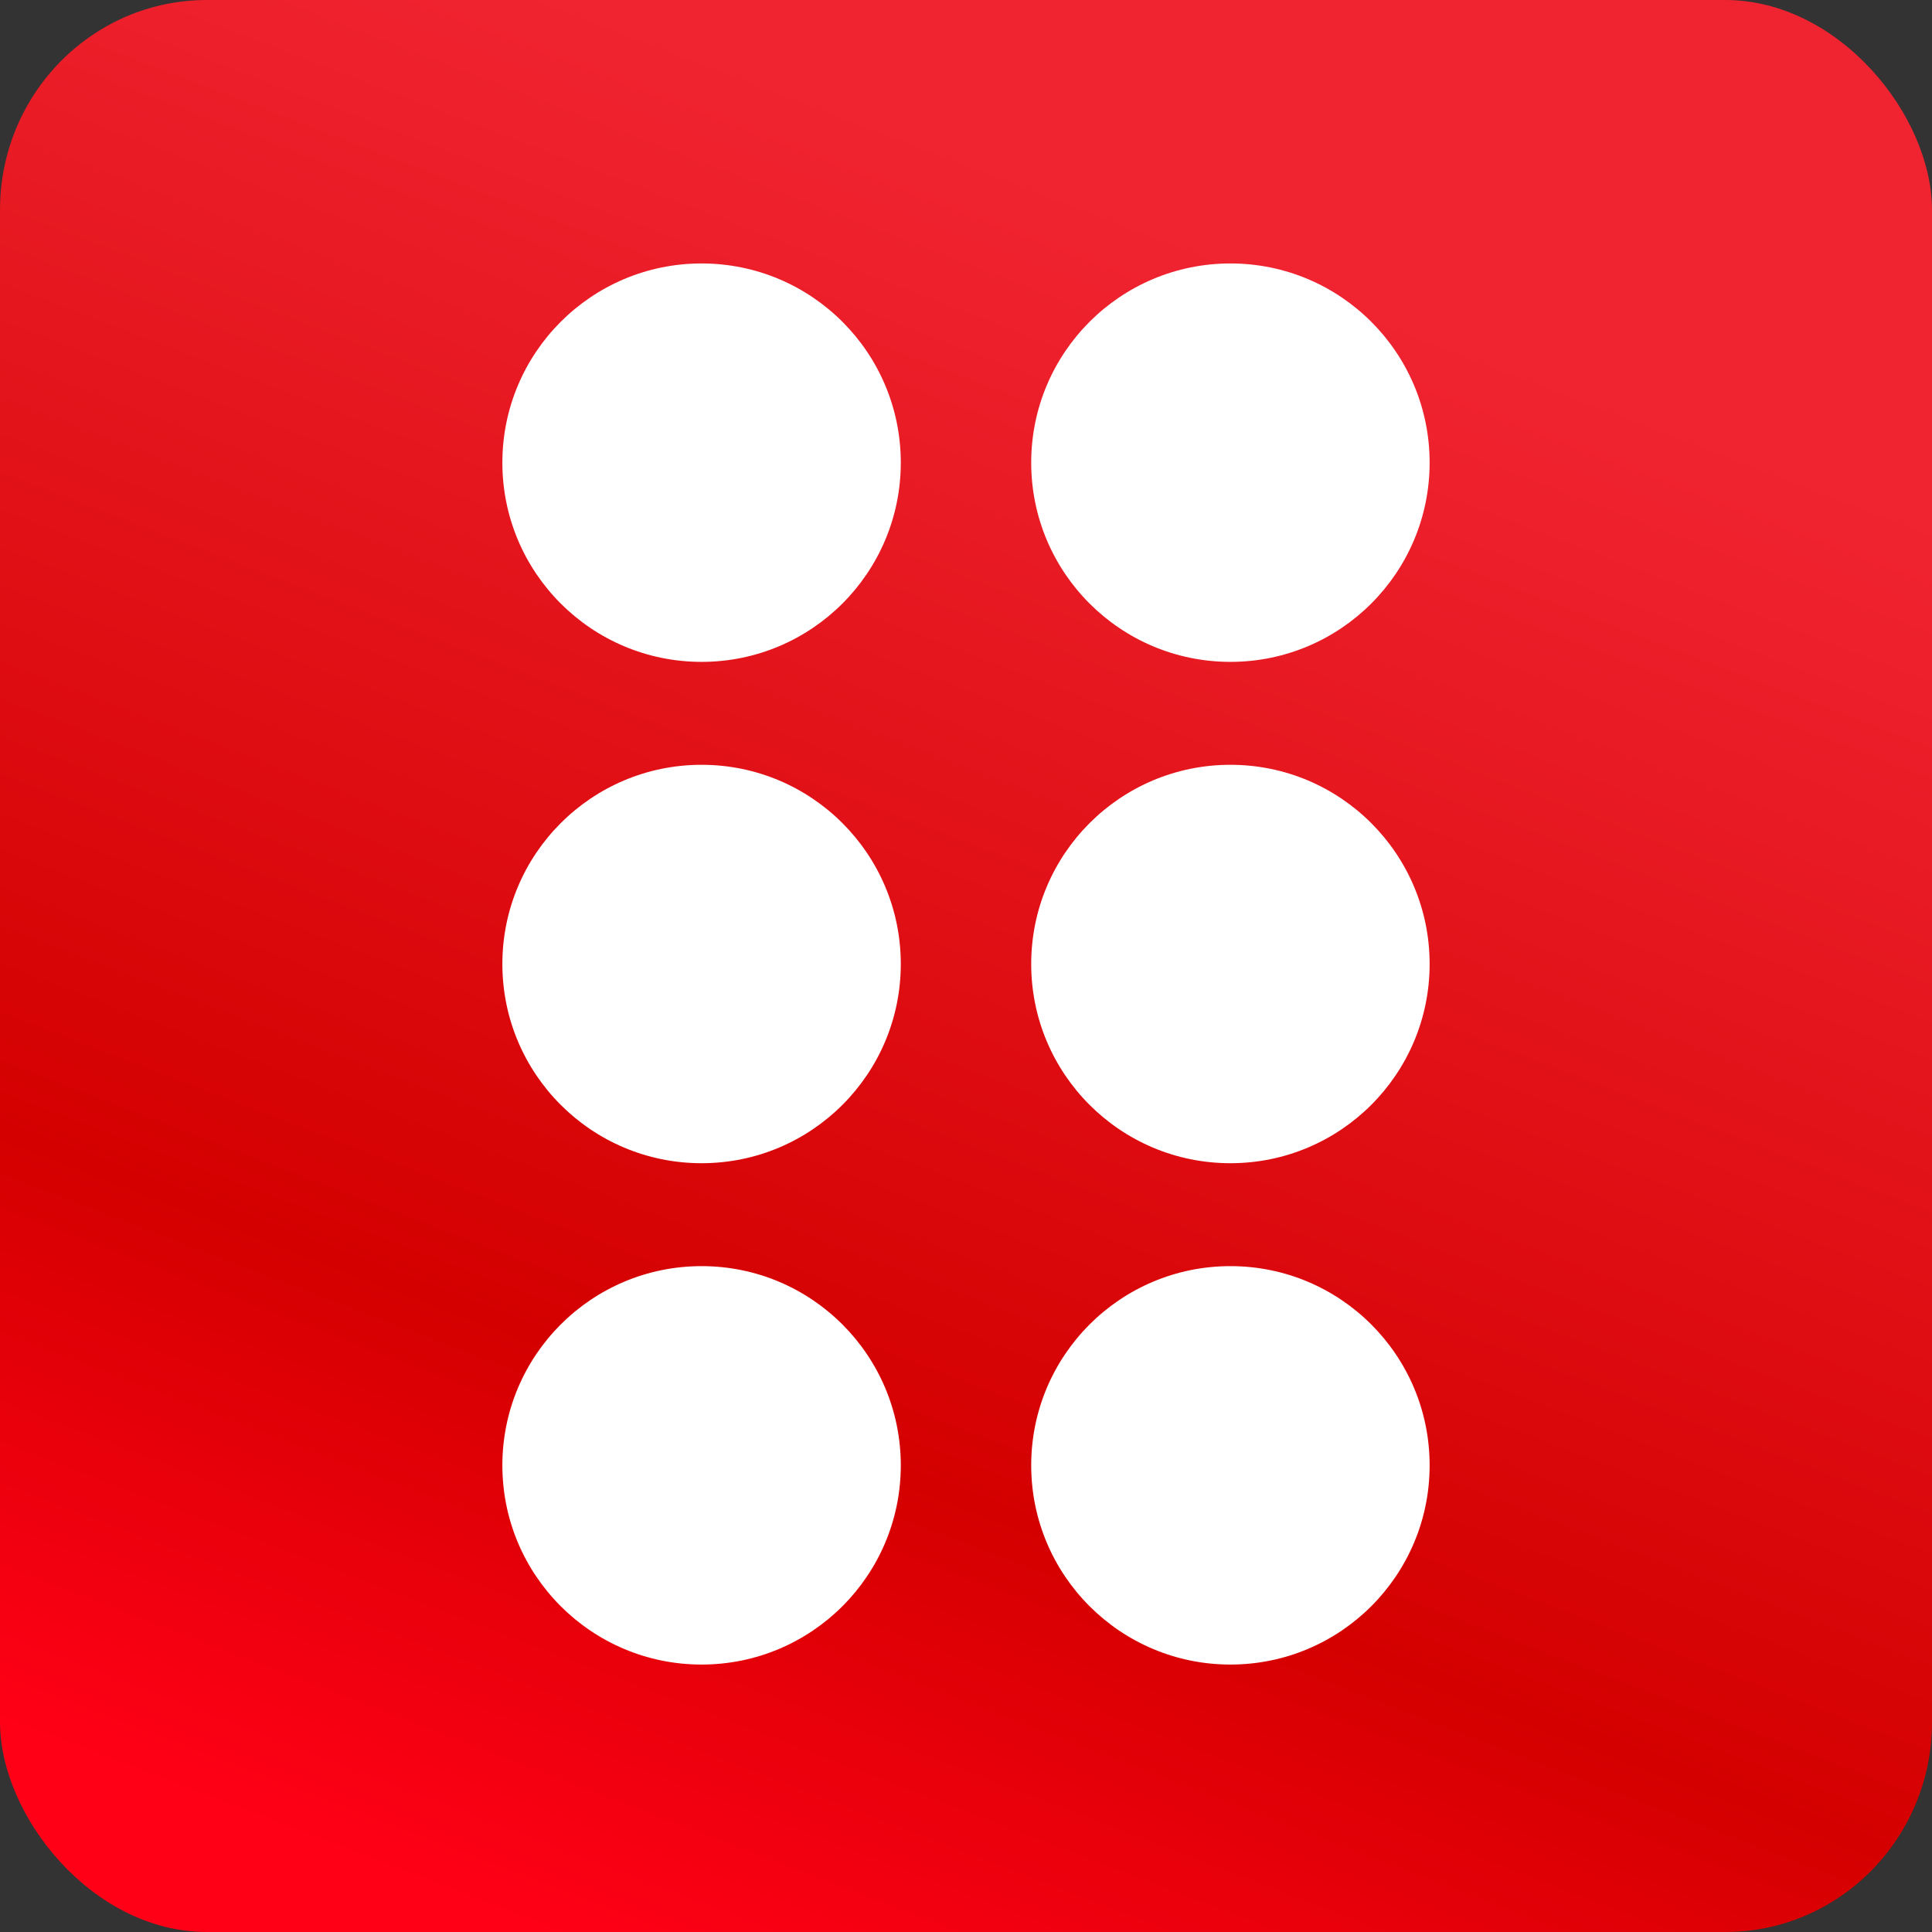
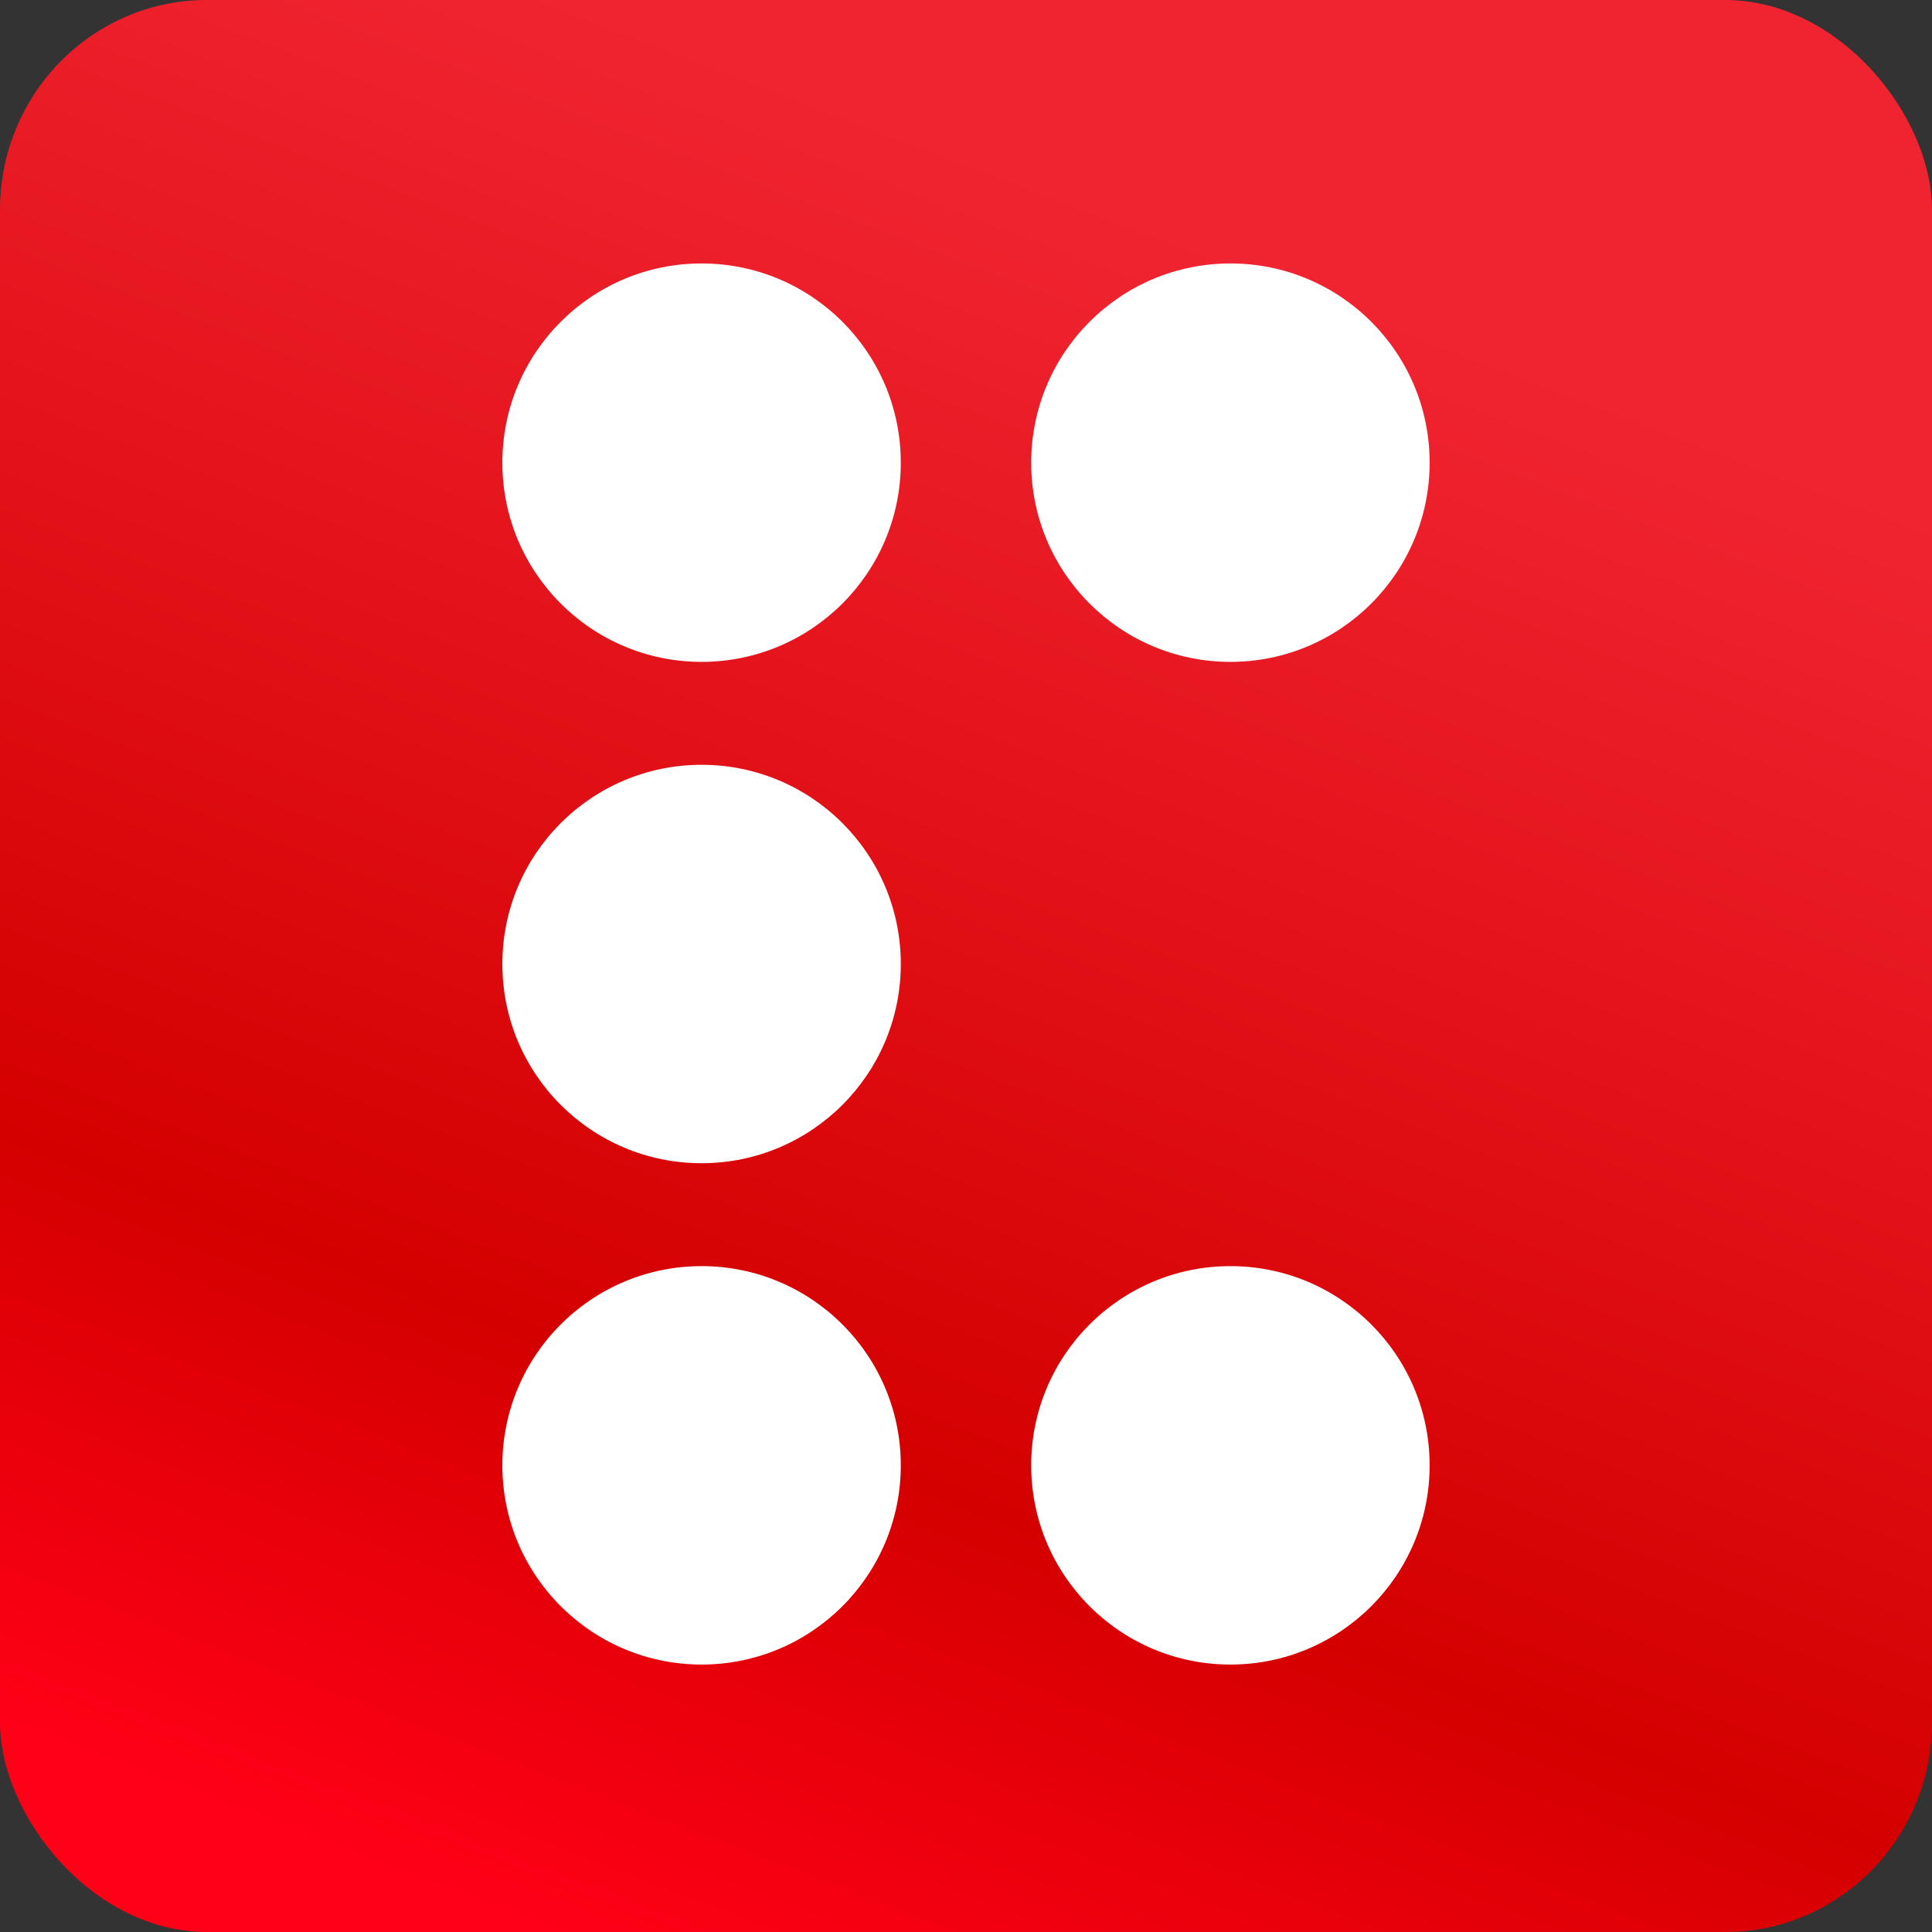
<svg xmlns="http://www.w3.org/2000/svg" xmlns:ns1="http://www.inkscape.org/namespaces/inkscape" xmlns:ns2="http://sodipodi.sourceforge.net/DTD/sodipodi-0.dtd" xmlns:xlink="http://www.w3.org/1999/xlink" width="64" height="64" viewBox="0 0 16.933 16.933" version="1.1" id="svg5" ns1:export-filename="/home/marc/Dropbox/Marc/Projects/FS Projects/dice.png" ns1:export-xdpi="192" ns1:export-ydpi="192" ns1:version="1.1.1 (3bf5ae0, 2021-09-20)" ns2:docname="dice.svg">
  <rect x="0" y="0" width="16.933" height="16.933" fill="#333333" stroke="none" />
  <ns2:namedview id="namedview7" pagecolor="#ffffff" bordercolor="#666666" borderopacity="1.0" ns1:pageshadow="2" ns1:pageopacity="0.0" ns1:pagecheckerboard="true" ns1:document-units="mm" showgrid="false" units="px" width="64px" ns1:snap-global="false" ns1:showpageshadow="false" showborder="false" ns1:zoom="4.6101792" ns1:cx="36.4411" ns1:cy="38.067935" ns1:current-layer="layer1" />
  <defs id="defs2">
    <linearGradient ns1:collect="always" id="linearGradient727">
      <stop style="stop-color:#ff0016;stop-opacity:1" offset="0" id="stop723" />
      <stop style="stop-color:#d40000;stop-opacity:1" offset="0.302" id="stop1067" />
      <stop style="stop-color:#f02431;stop-opacity:1" offset="1" id="stop725" />
    </linearGradient>
    <linearGradient ns1:collect="always" xlink:href="#linearGradient727" id="linearGradient729" x1="2.765" y1="16.156" x2="8.478" y2="1.245" gradientUnits="userSpaceOnUse" />
  </defs>
  <g ns1:label="Layer 1" ns1:groupmode="layer" id="layer1">
    <rect style="color:#000000;overflow:visible;fill:url(#linearGradient729);fill-rule:evenodd;stroke-width:0.265px;stop-color:#000000;fill-opacity:1" id="rect31" width="16.933" height="16.933" x="0" y="0" rx="1.813" ry="1.839" />
    <g id="g687">
      <circle style="color:#000000;overflow:visible;fill:#ffffff;fill-rule:evenodd;stroke-width:0.265px;stop-color:#000000" id="path337" cx="6.149" cy="8.449" r="1.746" />
-       <circle style="color:#000000;overflow:visible;fill:#ffffff;fill-rule:evenodd;stroke-width:0.265px;stop-color:#000000" id="path337-3" cx="10.784" cy="8.449" r="1.746" />
    </g>
    <g id="g691">
      <circle style="color:#000000;overflow:visible;fill:#ffffff;fill-rule:evenodd;stroke-width:0.265px;stop-color:#000000" id="path337-5" cx="6.149" cy="12.843" r="1.746" />
      <circle style="color:#000000;overflow:visible;fill:#ffffff;fill-rule:evenodd;stroke-width:0.265px;stop-color:#000000" id="path337-3-2" cx="10.784" cy="12.843" r="1.746" />
    </g>
    <g id="g683">
      <circle style="color:#000000;overflow:visible;fill:#ffffff;fill-rule:evenodd;stroke-width:0.265px;stop-color:#000000" id="path337-2" cx="6.149" cy="4.055" r="1.746" />
      <circle style="color:#000000;overflow:visible;fill:#ffffff;fill-rule:evenodd;stroke-width:0.265px;stop-color:#000000" id="path337-3-4" cx="10.784" cy="4.055" r="1.746" />
    </g>
  </g>
</svg>